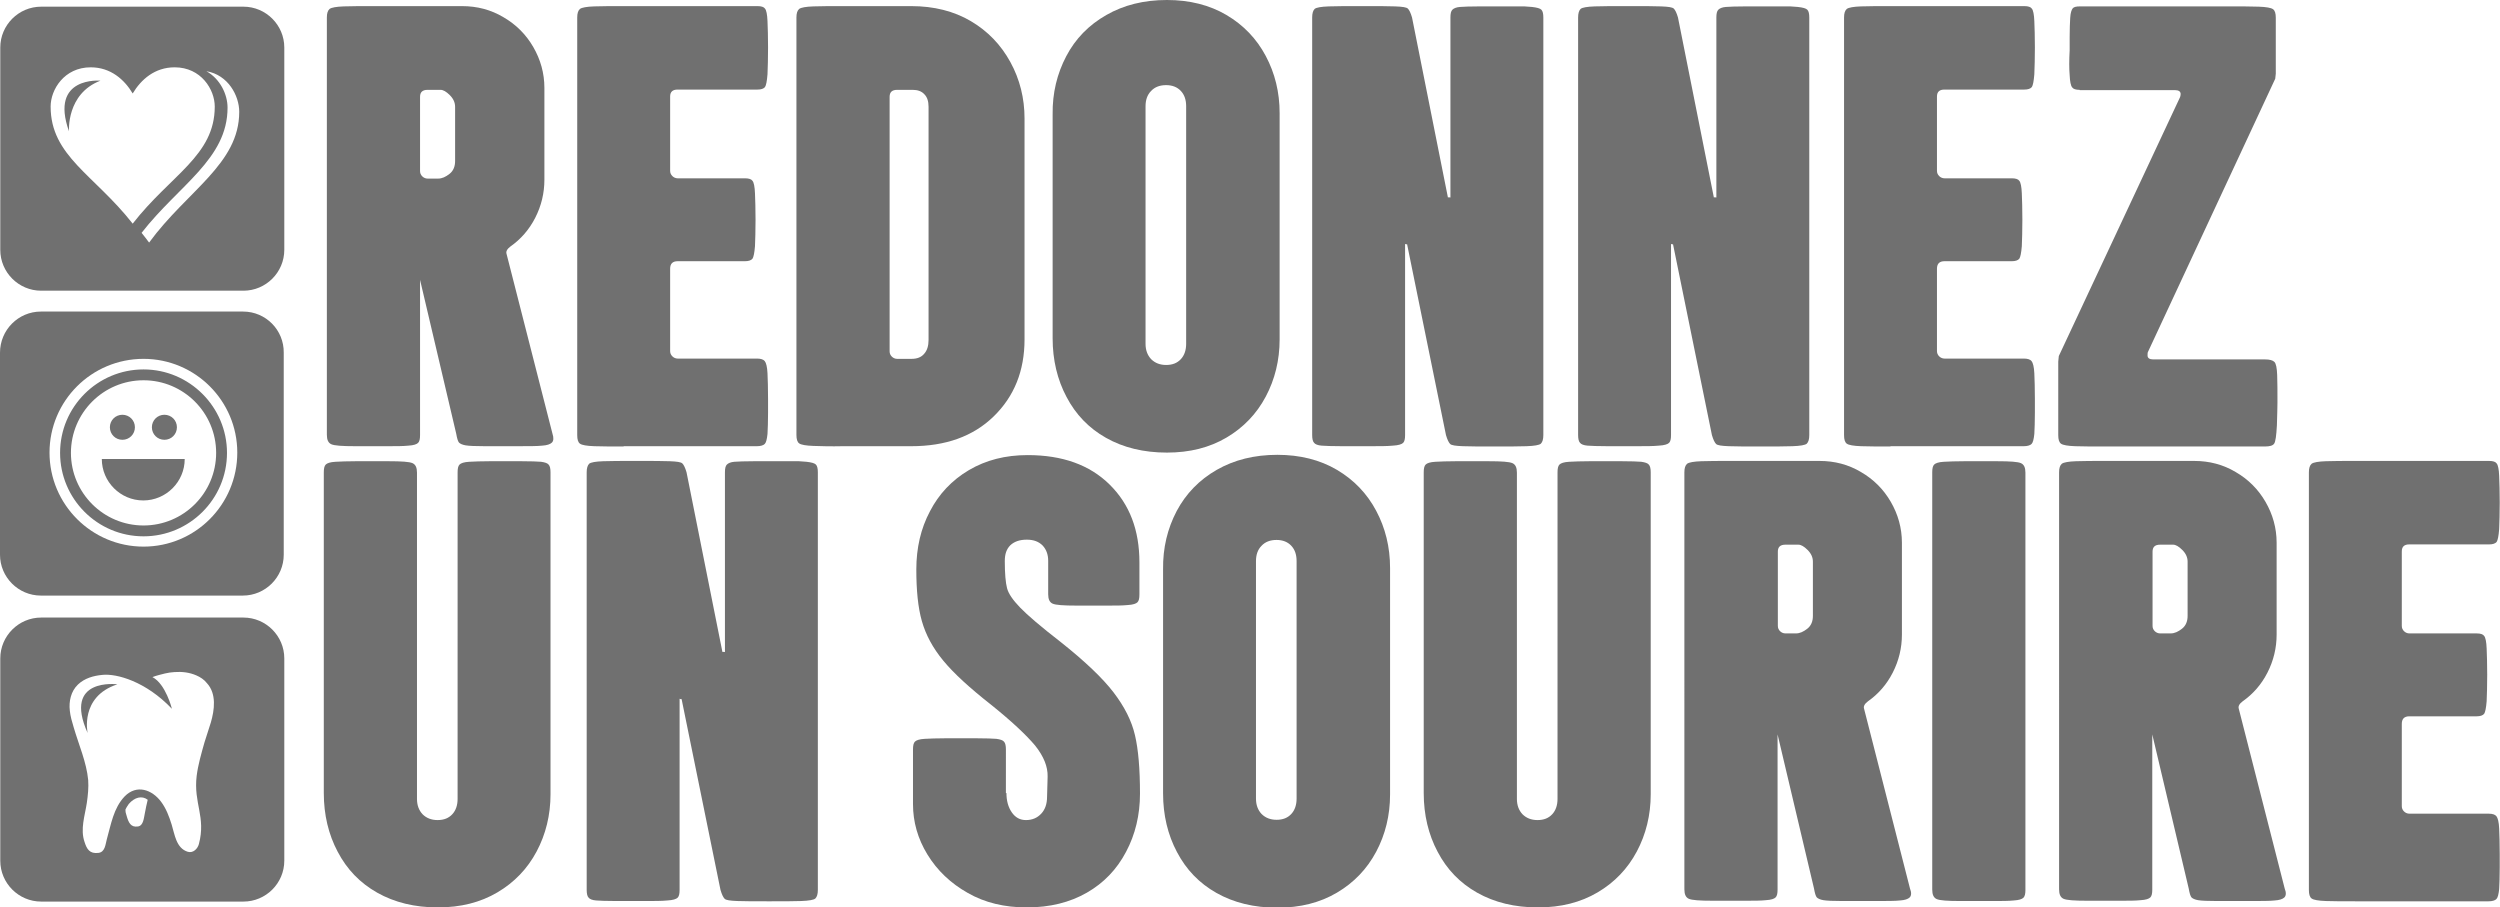
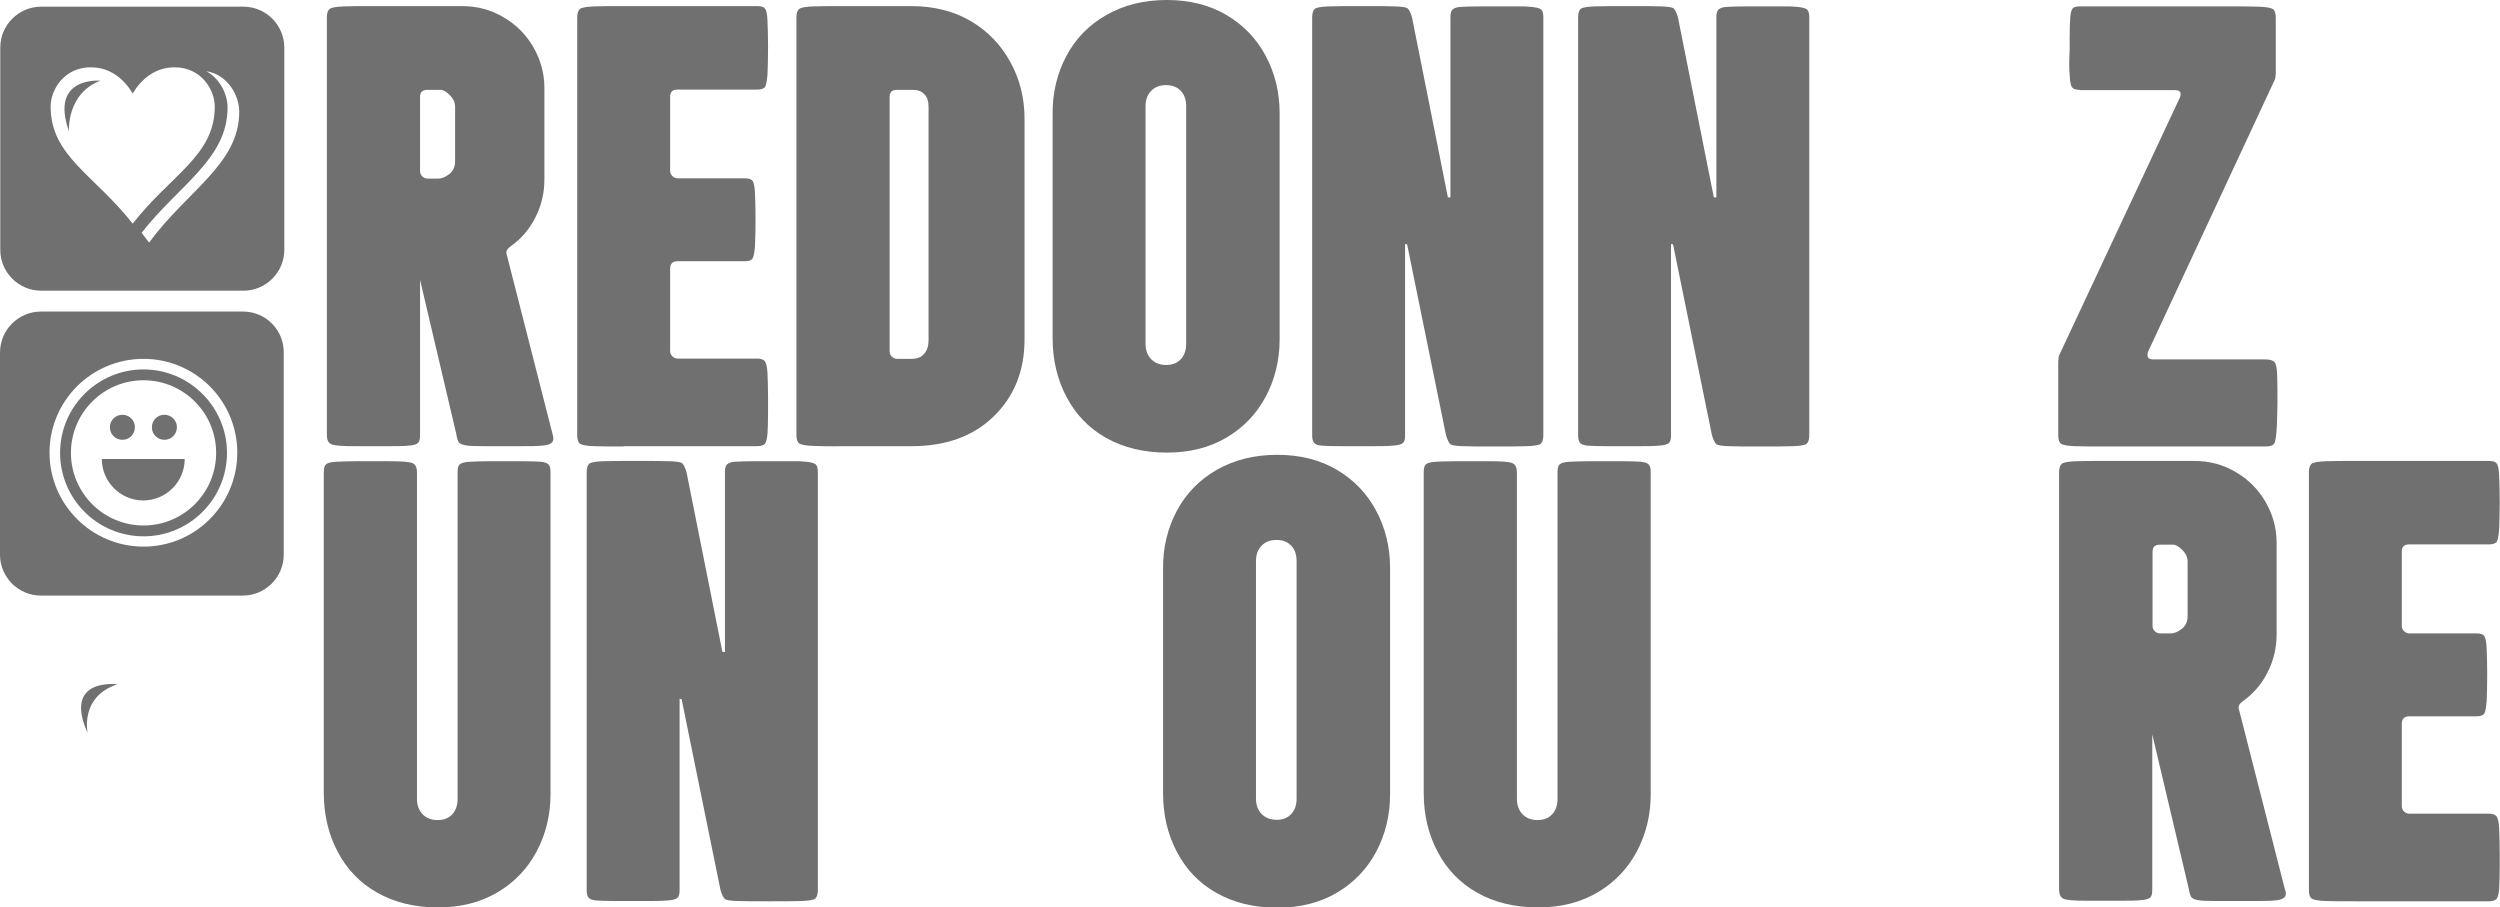
<svg xmlns="http://www.w3.org/2000/svg" version="1.1" id="Layer_1" x="0px" y="0px" viewBox="0 0 898.7 326.2" style="enable-background:new 0 0 898.7 326.2;" xml:space="preserve">
  <style type="text/css">
        .st0 {
            fill: #707070;
        }

    </style>
  <g>
    <g>
      <g>
        <path class="st0" d="M24.8,47.2c0,0-1-13.5,11.3-18.2C36.2,29,17.7,27.3,24.8,47.2z" />
        <path class="st0" d="M87.5,2.4H14.8C6.7,2.4,0.1,9,0.1,17.1v72.7c0,8.1,6.6,14.7,14.7,14.7h72.7c8.1,0,14.7-6.6,14.7-14.7V17.1     C102.2,9,95.6,2.4,87.5,2.4z M18.2,38.3c0-6.1,4.9-14.1,14.4-14.1c7.2,0,12.1,4.4,15.1,9.4c3-5,7.9-9.4,15.1-9.4     c9.5,0,14.4,8,14.4,14.1c0,17.7-15.8,24.5-29.5,42.1C33.9,62.8,18.2,56.1,18.2,38.3z M53.6,87.2c-0.9-1.2-1.8-2.4-2.7-3.5     c13.4-17.2,30.9-26.5,30.9-45c0-4.7-2.6-10.3-7.6-13.1C82,26.9,86,34.4,86,40.2C86,59,67.3,68.5,53.6,87.2z" />
      </g>
      <g>
        <path class="st0" d="M31.5,263.5c0,0-2.9-13.1,10.7-17.5C42.2,246,22.5,243.4,31.5,263.5z" />
-         <path class="st0" d="M87.5,222H14.8c-8.1,0-14.7,6.6-14.7,14.7v72.7c0,8.1,6.6,14.7,14.7,14.7h72.7c8.1,0,14.7-6.6,14.7-14.7     v-72.7C102.2,228.6,95.6,222,87.5,222z M52.1,292.2c-0.4,1.8-0.5,4.6-2.5,4.9c-2.6,0.4-3.4-1.4-4.1-3.9c-0.3-0.9-0.4-1.3-0.4-2.2     c0.3-0.7,1-1.7,1.2-2c2.1-2.4,4.7-3.1,6.8-1.5C52.7,289.1,52.4,290.6,52.1,292.2z M75.8,259.7c-0.7,2.4-1.6,4.8-2.3,7.2     c-1.1,3.9-2.3,8-2.8,12c-1.2,9.9,3.4,14.7,0.8,24.5c-0.4,1.6-2,3.4-4,2.8c-4.2-1.3-4.7-6.3-5.8-9.8c-0.9-2.9-2-5.8-3.8-8.2     c-3.3-4.4-8.8-6.3-13.1-1.9c-4,4.2-4.9,10.1-6.4,15.4c-0.5,1.8-0.6,4.6-3,4.9c-3.2,0.4-4.2-1.4-5-3.9c-1.6-4.6,0.1-9.4,0.8-14     c0.4-2.7,0.7-5.6,0.5-8.3c-0.6-6.4-3.4-12.7-5.2-18.9c-0.6-2-1.2-4-1.4-6c-0.4-3.4,0.4-7,2.9-9.4c2.4-2.3,5.6-3.2,8.9-3.5     c5-0.5,15.5,2.3,24.9,12.2c0,0-2.2-8.9-7-11.4c1.5-0.6,3.4-1,4.5-1.3c1.3-0.3,2.1-0.4,3.4-0.5c2.7-0.2,5.4,0.1,7.9,1.2     c1.4,0.6,2.8,1.5,3.8,2.8C77.9,249.4,77.1,255.2,75.8,259.7z" />
      </g>
      <g>
        <g>
          <g>
            <path class="st0" d="M44,158.1c2.5,0,4.5-2,4.5-4.5c0-2.5-2-4.5-4.5-4.5c-2.5,0-4.5,2-4.5,4.5C39.5,156.1,41.5,158.1,44,158.1z       " />
          </g>
          <g>
            <path class="st0" d="M59.1,158.1c2.5,0,4.5-2,4.5-4.5c0-2.5-2-4.5-4.5-4.5c-2.5,0-4.5,2-4.5,4.5       C54.6,156.1,56.6,158.1,59.1,158.1z" />
          </g>
          <g>
            <path class="st0" d="M51.5,179.9c8.2,0,14.9-6.7,14.9-14.9H36.6C36.6,173.2,43.3,179.9,51.5,179.9z" />
          </g>
          <g>
            <g>
              <path class="st0" d="M51.6,132.8c-16.5,0-30,13.4-30,30c0,16.5,13.4,30,30,30c16.5,0,30-13.4,30-30        C81.6,146.3,68.1,132.8,51.6,132.8z M51.6,188.9c-14.4,0-26.1-11.7-26.1-26.1c0-14.4,11.7-26.1,26.1-26.1        c14.4,0,26.1,11.7,26.1,26.1C77.7,177.2,66,188.9,51.6,188.9z" />
            </g>
          </g>
          <g>
            <g>
              <path class="st0" d="M87.4,112H14.7C6.6,112,0,118.6,0,126.8v72.6c0,8.1,6.6,14.7,14.7,14.7h72.6c8.1,0,14.7-6.6,14.7-14.7        v-72.6C102.1,118.6,95.5,112,87.4,112z M51.6,196.5c-18.6,0-33.8-15.1-33.8-33.8c0-18.6,15.1-33.7,33.8-33.7        c18.6,0,33.7,15.1,33.7,33.7C85.3,181.4,70.2,196.5,51.6,196.5z" />
            </g>
          </g>
        </g>
      </g>
    </g>
  </g>
  <g>
    <path class="st0" d="M198.4,159.1c-0.6,0.6-1.8,1-3.5,1.1c-1.7,0.2-4.8,0.2-9.2,0.2h-11.5c-3.3,0-5.6-0.1-6.8-0.3   c-1.2-0.2-2-0.6-2.4-1c-0.4-0.5-0.7-1.5-1-3.2L151,100.6v55.8c0,1.4-0.2,2.3-0.7,2.8c-0.5,0.5-1.6,0.9-3.5,1   c-1.9,0.2-4.3,0.2-7.3,0.2h-11.8c-4.7,0-7.5-0.2-8.6-0.7c-1.1-0.5-1.6-1.6-1.6-3.4V6.3c0-1.5,0.3-2.5,1-3.1   c0.7-0.5,2.4-0.8,5.1-0.9c2.7-0.1,6.3-0.1,10.6-0.1h31.9c5.4,0,10.4,1.3,14.9,4c4.5,2.6,8.1,6.2,10.7,10.7c2.6,4.5,4,9.4,4,14.7v33   c0,4.8-1.1,9.4-3.3,13.7c-2.2,4.3-5.2,7.7-8.9,10.3c-1.2,0.9-1.7,1.8-1.4,2.7l16.5,64.6C199.1,157.4,199,158.5,198.4,159.1z    M163.6,38.4c0-1.5-0.6-2.9-1.9-4.2c-1.3-1.3-2.4-1.9-3.3-1.9h-4.7c-1.8,0-2.7,0.8-2.7,2.5v26.7c0,0.8,0.3,1.4,0.8,1.9   c0.5,0.5,1.2,0.8,1.9,0.8h3.8c1.4,0,2.7-0.6,4.1-1.7c1.4-1.1,2-2.7,2-4.6V38.4z" />
    <path class="st0" d="M224.2,160.5c-4.4,0-7.9,0-10.6-0.1c-2.7-0.1-4.4-0.4-5.1-0.9c-0.7-0.5-1-1.5-1-3.1V6.3c0-1.5,0.3-2.5,1-3.1   c0.7-0.5,2.4-0.8,5.1-0.9c2.7-0.1,6.3-0.1,10.6-0.1h48.1c1.4,0,2.3,0.3,2.7,0.9c0.5,0.6,0.8,2.1,0.9,4.5c0.1,2.4,0.2,5.6,0.2,9.5   c0,3.9-0.1,7.1-0.2,9.6c-0.2,2.5-0.5,4-0.9,4.6c-0.5,0.6-1.4,0.9-2.7,0.9h-28.7c-1.8,0-2.7,0.8-2.7,2.5v26.7c0,0.8,0.3,1.4,0.8,1.9   c0.5,0.5,1.2,0.8,1.9,0.8h24.2c1.4,0,2.3,0.3,2.7,0.9c0.5,0.6,0.8,2.1,0.9,4.5c0.1,2.4,0.2,5.6,0.2,9.5c0,3.9-0.1,7.1-0.2,9.5   c-0.2,2.4-0.5,3.9-0.9,4.5c-0.5,0.6-1.4,0.9-2.7,0.9h-24.2c-1.8,0-2.7,0.9-2.7,2.7v29.6c0,0.8,0.3,1.4,0.8,1.9   c0.5,0.5,1.2,0.8,1.9,0.8h28.5c1.4,0,2.3,0.3,2.8,0.9c0.5,0.6,0.9,2.1,1,4.4c0.1,2.3,0.2,5.4,0.2,9.2v5c0,3.2-0.1,5.7-0.2,7.6   c-0.2,1.9-0.5,3.1-1,3.6c-0.5,0.5-1.5,0.8-2.8,0.8H224.2z" />
    <path class="st0" d="M292.4,160.3c-2.7-0.1-4.4-0.4-5.1-0.9c-0.7-0.5-1-1.5-1-3.1V6.3c0-1.5,0.3-2.5,1-3.1c0.7-0.5,2.4-0.8,5.1-0.9   c2.7-0.1,6.3-0.1,10.6-0.1h24.6c8.1,0,15.3,1.8,21.4,5.4c6.1,3.6,10.8,8.5,14.2,14.7c3.4,6.2,5.1,13,5.1,20.3V122   c0,11.3-3.7,20.5-11.1,27.7c-7.4,7.2-17.3,10.7-29.6,10.7h-24.6C298.7,160.5,295.2,160.4,292.4,160.3z M327.7,129   c2,0,3.5-0.6,4.5-1.8c1.1-1.2,1.6-2.9,1.6-5V38.4c0-2-0.5-3.5-1.5-4.5c-1-1.1-2.4-1.6-4.2-1.6h-5.6c-1.8,0-2.7,0.8-2.7,2.5v91.5   c0,0.8,0.3,1.4,0.8,1.9c0.5,0.5,1.2,0.8,1.9,0.8H327.7z" />
    <path class="st0" d="M383.3,20.2c3.3-6.3,8.1-11.2,14.4-14.8c6.3-3.6,13.5-5.4,21.8-5.4c8.1,0,15.3,1.8,21.4,5.4   c6.1,3.6,10.8,8.5,14.1,14.7c3.3,6.2,5,13,5,20.6V122c0,7.5-1.7,14.4-5,20.6c-3.3,6.2-8,11.1-14.1,14.7c-6.1,3.6-13.2,5.4-21.4,5.4   c-8.4,0-15.7-1.8-21.9-5.3c-6.2-3.5-10.9-8.4-14.2-14.7c-3.3-6.2-5-13.3-5-21.1V41.1C378.3,33.4,380,26.5,383.3,20.2z M411.8,123.6   c0,2.3,0.7,4.1,2,5.5c1.4,1.4,3.2,2.1,5.4,2.1c2.3,0,4-0.7,5.3-2.1c1.3-1.4,1.9-3.3,1.9-5.5V38.2c0-2.3-0.6-4.1-1.9-5.5   c-1.3-1.4-3.1-2.1-5.3-2.1c-2.3,0-4.1,0.7-5.4,2.1c-1.4,1.4-2,3.3-2,5.5V123.6z" />
    <path class="st0" d="M548,2.3c0,0,0.9,0.1,2.7,0.2c1.8,0.2,2.9,0.5,3.4,1c0.5,0.5,0.7,1.5,0.7,2.8v150.1c0,1.5-0.3,2.5-0.9,3.1   c-0.6,0.5-2.3,0.8-5.1,0.9c-2.8,0.1-6.4,0.1-10.7,0.1h-1.6c-4.5,0-8.1,0-10.6-0.1c-2.6-0.1-4.1-0.3-4.6-0.8c-0.5-0.5-1-1.5-1.5-3.2   l-14-68.7c0,0.2-0.2,0.2-0.7,0v68.7c0,1.4-0.2,2.3-0.7,2.8c-0.5,0.5-1.7,0.9-3.7,1c-2,0.2-4.7,0.2-8,0.2h-10.4   c-3.5,0-5.9-0.1-7.2-0.2c-1.4-0.1-2.3-0.5-2.7-1c-0.5-0.5-0.7-1.5-0.7-2.8V6.3c0-1.5,0.3-2.5,0.9-3.1c0.6-0.5,2.3-0.8,5.1-0.9   c2.8-0.1,6.4-0.1,10.7-0.1h2.5c4.5,0,8.1,0,10.6,0.1c2.6,0.1,4.1,0.3,4.6,0.8c0.5,0.5,1,1.5,1.5,3.2L520.5,71   c0.1-0.1,0.5-0.1,0.9,0V6.3c0-1.4,0.2-2.3,0.7-2.8c0.5-0.5,1.4-0.9,2.7-1c1.4-0.1,3.7-0.2,7-0.2h12C546.6,2.3,548,2.3,548,2.3z" />
    <path class="st0" d="M643.6,2.3c0,0,0.9,0.1,2.7,0.2c1.8,0.2,2.9,0.5,3.4,1c0.5,0.5,0.7,1.5,0.7,2.8v150.1c0,1.5-0.3,2.5-0.9,3.1   c-0.6,0.5-2.3,0.8-5.1,0.9c-2.8,0.1-6.4,0.1-10.7,0.1h-1.6c-4.5,0-8.1,0-10.6-0.1c-2.6-0.1-4.1-0.3-4.6-0.8c-0.5-0.5-1-1.5-1.5-3.2   l-14-68.7c0,0.2-0.2,0.2-0.7,0v68.7c0,1.4-0.2,2.3-0.7,2.8c-0.5,0.5-1.7,0.9-3.7,1c-2,0.2-4.7,0.2-8,0.2h-10.4   c-3.5,0-5.9-0.1-7.2-0.2c-1.4-0.1-2.3-0.5-2.7-1c-0.5-0.5-0.7-1.5-0.7-2.8V6.3c0-1.5,0.3-2.5,0.9-3.1c0.6-0.5,2.3-0.8,5.1-0.9   c2.8-0.1,6.4-0.1,10.7-0.1h2.5c4.5,0,8.1,0,10.6,0.1c2.6,0.1,4.1,0.3,4.6,0.8c0.5,0.5,1,1.5,1.5,3.2L616.1,71   c0.1-0.1,0.5-0.1,0.9,0V6.3c0-1.4,0.2-2.3,0.7-2.8c0.5-0.5,1.4-0.9,2.7-1c1.4-0.1,3.7-0.2,7-0.2h12C642.2,2.3,643.6,2.3,643.6,2.3z   " />
-     <path class="st0" d="M679.6,160.5c-4.4,0-7.9,0-10.6-0.1c-2.7-0.1-4.4-0.4-5.1-0.9c-0.7-0.5-1-1.5-1-3.1V6.3c0-1.5,0.3-2.5,1-3.1   c0.7-0.5,2.4-0.8,5.1-0.9c2.7-0.1,6.3-0.1,10.6-0.1h48.1c1.4,0,2.3,0.3,2.7,0.9c0.5,0.6,0.8,2.1,0.9,4.5c0.1,2.4,0.2,5.6,0.2,9.5   c0,3.9-0.1,7.1-0.2,9.6c-0.2,2.5-0.5,4-0.9,4.6c-0.5,0.6-1.4,0.9-2.7,0.9H699c-1.8,0-2.7,0.8-2.7,2.5v26.7c0,0.8,0.3,1.4,0.8,1.9   c0.5,0.5,1.2,0.8,1.9,0.8h24.2c1.4,0,2.3,0.3,2.7,0.9c0.5,0.6,0.8,2.1,0.9,4.5c0.1,2.4,0.2,5.6,0.2,9.5c0,3.9-0.1,7.1-0.2,9.5   c-0.2,2.4-0.5,3.9-0.9,4.5c-0.5,0.6-1.4,0.9-2.7,0.9H699c-1.8,0-2.7,0.9-2.7,2.7v29.6c0,0.8,0.3,1.4,0.8,1.9   c0.5,0.5,1.2,0.8,1.9,0.8h28.5c1.4,0,2.3,0.3,2.8,0.9c0.5,0.6,0.9,2.1,1,4.4c0.1,2.3,0.2,5.4,0.2,9.2v5c0,3.2-0.1,5.7-0.2,7.6   c-0.2,1.9-0.5,3.1-1,3.6c-0.5,0.5-1.5,0.8-2.8,0.8H679.6z" />
    <path class="st0" d="M747.6,32.3c-1.4,0-2.3-0.3-2.7-0.9c-0.5-0.6-0.8-2.1-0.9-4.4c-0.2-2.3-0.2-5.3,0-8.9v-4.7   c0-2.9,0.1-5.2,0.2-7c0.1-1.8,0.5-2.9,0.9-3.4s1.3-0.7,2.5-0.7h53.8c4.4,0,7.9,0,10.6,0.1c2.7,0.1,4.4,0.4,5.1,0.9   c0.7,0.5,1,1.5,1,3.1v20.1l-0.2,1.8l-45.7,98.1c-0.2,0.3-0.2,0.8-0.2,1.4c0,0.9,0.7,1.4,2,1.4h40.2c1.7,0,2.8,0.3,3.4,0.9   c0.6,0.6,0.9,2.2,1,4.7c0.1,2.6,0.1,5.9,0.1,9.9c0,1.8-0.1,4.6-0.2,8.2c-0.2,3.7-0.5,5.9-1,6.6c-0.5,0.7-1.6,1-3.3,1h-57.6   c-4.4,0-7.9,0-10.6-0.1c-2.7-0.1-4.4-0.4-5.1-0.9c-0.7-0.5-1-1.5-1-3.1V130l0.2-2l43.6-93.1c0.1-0.3,0.2-0.7,0.2-1.1   c0-0.9-0.7-1.4-2-1.4H747.6z" />
    <path class="st0" d="M135.6,320.9c-6.2-3.5-10.9-8.4-14.2-14.7c-3.3-6.2-5-13.3-5-21.1V169.8c0-1.4,0.2-2.3,0.7-2.8   c0.5-0.5,1.6-0.9,3.5-1c1.9-0.1,4.3-0.2,7.3-0.2h11.8c4.7,0,7.5,0.2,8.6,0.7c1.1,0.5,1.6,1.6,1.6,3.4v117.3c0,2.3,0.7,4.1,2,5.5   c1.4,1.4,3.2,2.1,5.4,2.1c2.3,0,4-0.7,5.3-2.1c1.3-1.4,1.9-3.3,1.9-5.5V169.8c0-1.4,0.2-2.3,0.7-2.8c0.5-0.5,1.6-0.9,3.5-1   c1.9-0.1,4.3-0.2,7.3-0.2h11.5c3.3,0,5.7,0.1,7,0.2c1.4,0.2,2.3,0.5,2.7,1c0.5,0.5,0.7,1.5,0.7,2.8v115.7c0,7.5-1.7,14.4-5,20.6   c-3.3,6.2-8,11.1-14.1,14.7c-6.1,3.6-13.2,5.4-21.4,5.4C149.1,326.2,141.8,324.4,135.6,320.9z" />
    <path class="st0" d="M287.2,165.8c0,0,0.9,0.1,2.7,0.2c1.8,0.2,2.9,0.5,3.4,1c0.5,0.5,0.7,1.5,0.7,2.8v150.1c0,1.5-0.3,2.5-0.9,3.1   c-0.6,0.5-2.3,0.8-5.1,0.9c-2.8,0.1-6.4,0.1-10.7,0.1h-1.6c-4.5,0-8.1,0-10.6-0.1c-2.6-0.1-4.1-0.3-4.6-0.8c-0.5-0.5-1-1.5-1.5-3.2   l-14-68.7c0,0.2-0.2,0.2-0.7,0v68.7c0,1.4-0.2,2.3-0.7,2.8c-0.5,0.5-1.7,0.9-3.7,1c-2,0.2-4.7,0.2-8,0.2h-10.4   c-3.5,0-5.9-0.1-7.2-0.2c-1.4-0.1-2.3-0.5-2.7-1c-0.5-0.5-0.7-1.5-0.7-2.8V169.8c0-1.5,0.3-2.5,0.9-3.1c0.6-0.5,2.3-0.8,5.1-0.9   c2.8-0.1,6.4-0.1,10.7-0.1h2.5c4.5,0,8.1,0,10.6,0.1c2.6,0.1,4.1,0.3,4.6,0.8c0.5,0.5,1,1.5,1.5,3.2l12.9,64.6   c0.1-0.1,0.5-0.1,0.9,0v-64.6c0-1.4,0.2-2.3,0.7-2.8c0.5-0.5,1.4-0.9,2.7-1c1.4-0.1,3.7-0.2,7-0.2h12   C285.8,165.8,287.2,165.8,287.2,165.8z" />
-     <path class="st0" d="M361.8,285.1c0,2.7,0.6,5,1.9,6.9c1.3,1.9,3,2.8,5.1,2.8c2.3,0,4.1-0.8,5.5-2.3c1.4-1.5,2.1-3.5,2.1-6.1   c0-1.2,0.1-3.6,0.2-7.2c0.1-3.6-1.4-7.3-4.5-11.2c-3.2-3.8-8.5-8.8-16-14.8c-7.5-5.9-13.2-11.1-17-15.7c-3.8-4.6-6.3-9.3-7.7-14.2   c-1.4-4.9-2-11.1-2-18.6c0-7.7,1.6-14.7,4.9-20.9c3.2-6.2,7.9-11.2,14-14.8c6.1-3.6,13.1-5.4,21.1-5.4c12.5,0,22.3,3.5,29.5,10.6   c7.2,7.1,10.7,16.4,10.7,28v11.5c0,1.4-0.2,2.3-0.7,2.8c-0.5,0.5-1.6,0.9-3.5,1c-1.9,0.2-4.3,0.2-7.1,0.2h-11.3   c-4.7,0-7.5-0.2-8.6-0.7c-1.1-0.5-1.6-1.6-1.6-3.4v-12c0-2.3-0.7-4.1-2-5.5c-1.4-1.4-3.2-2.1-5.7-2.1c-2.6,0-4.5,0.7-5.9,2   c-1.4,1.4-2,3.2-2,5.7c0,4.5,0.3,7.8,0.8,9.7c0.5,2,2.1,4.3,4.7,7c2.6,2.7,7.5,6.9,14.6,12.4c8.7,6.9,15.1,13,19,18.1   c3.9,5.1,6.5,10.2,7.7,15.4c1.2,5.1,1.8,12.1,1.8,21c0,7.7-1.7,14.7-5,20.9c-3.3,6.3-8,11.2-14.1,14.7c-6.1,3.5-13.3,5.3-21.6,5.3   c-8,0-15.1-1.7-21.2-5.2c-6.2-3.5-11-8.1-14.5-13.8c-3.5-5.7-5.2-11.8-5.2-18.1v-19.7c0-1.4,0.2-2.3,0.7-2.8c0.5-0.5,1.6-0.9,3.5-1   c1.9-0.1,4.3-0.2,7.3-0.2h11.5c3.3,0,5.6,0.1,7,0.2c1.4,0.2,2.3,0.5,2.7,1c0.5,0.5,0.7,1.5,0.7,2.8V285.1z" />
    <path class="st0" d="M423,183.7c3.3-6.2,8.1-11.2,14.4-14.8c6.3-3.6,13.5-5.4,21.8-5.4c8.1,0,15.3,1.8,21.4,5.4   c6.1,3.6,10.8,8.5,14.1,14.7c3.3,6.2,5,13,5,20.6v81.4c0,7.5-1.7,14.4-5,20.6c-3.3,6.2-8,11.1-14.1,14.7   c-6.1,3.6-13.2,5.4-21.4,5.4c-8.4,0-15.7-1.8-21.9-5.3c-6.2-3.5-10.9-8.4-14.2-14.7c-3.3-6.2-5-13.3-5-21.1v-80.5   C418,196.9,419.7,190,423,183.7z M451.5,287.1c0,2.3,0.7,4.1,2,5.5c1.4,1.4,3.2,2.1,5.4,2.1c2.3,0,4-0.7,5.3-2.1   c1.3-1.4,1.9-3.3,1.9-5.5v-85.4c0-2.3-0.6-4.1-1.9-5.5c-1.3-1.4-3.1-2.1-5.3-2.1c-2.3,0-4.1,0.7-5.4,2.1c-1.4,1.4-2,3.3-2,5.5   V287.1z" />
    <path class="st0" d="M531,320.9c-6.2-3.5-10.9-8.4-14.2-14.7c-3.3-6.2-5-13.3-5-21.1V169.8c0-1.4,0.2-2.3,0.7-2.8   c0.5-0.5,1.6-0.9,3.5-1c1.9-0.1,4.3-0.2,7.3-0.2h11.8c4.7,0,7.5,0.2,8.6,0.7c1.1,0.5,1.6,1.6,1.6,3.4v117.3c0,2.3,0.7,4.1,2,5.5   c1.4,1.4,3.2,2.1,5.4,2.1c2.3,0,4-0.7,5.3-2.1c1.3-1.4,1.9-3.3,1.9-5.5V169.8c0-1.4,0.2-2.3,0.7-2.8c0.5-0.5,1.6-0.9,3.5-1   c1.9-0.1,4.3-0.2,7.3-0.2H583c3.3,0,5.7,0.1,7,0.2c1.4,0.2,2.3,0.5,2.7,1c0.5,0.5,0.7,1.5,0.7,2.8v115.7c0,7.5-1.7,14.4-5,20.6   c-3.3,6.2-8,11.1-14.1,14.7c-6.1,3.6-13.2,5.4-21.4,5.4C544.5,326.2,537.2,324.4,531,320.9z" />
-     <path class="st0" d="M686.5,322.6c-0.6,0.6-1.8,1-3.5,1.1c-1.7,0.2-4.8,0.2-9.2,0.2h-11.5c-3.3,0-5.6-0.1-6.8-0.3   c-1.2-0.2-2-0.6-2.4-1c-0.4-0.5-0.7-1.5-1-3.2l-13.1-55.4v55.8c0,1.4-0.2,2.3-0.7,2.8c-0.5,0.5-1.6,0.9-3.5,1   c-1.9,0.2-4.3,0.2-7.3,0.2h-11.8c-4.7,0-7.5-0.2-8.6-0.7c-1.1-0.5-1.6-1.6-1.6-3.4V169.8c0-1.5,0.3-2.5,1-3.1   c0.7-0.5,2.4-0.8,5.1-0.9c2.7-0.1,6.3-0.1,10.6-0.1h31.9c5.4,0,10.4,1.3,14.9,4c4.5,2.6,8.1,6.2,10.7,10.7c2.6,4.5,4,9.4,4,14.7v33   c0,4.8-1.1,9.4-3.3,13.7c-2.2,4.3-5.2,7.7-8.9,10.3c-1.2,0.9-1.7,1.8-1.4,2.7l16.5,64.6C687.2,320.9,687.1,322,686.5,322.6z    M651.7,201.9c0-1.5-0.6-2.9-1.9-4.2c-1.3-1.3-2.4-1.9-3.3-1.9h-4.7c-1.8,0-2.7,0.8-2.7,2.5V225c0,0.8,0.3,1.4,0.8,1.9   c0.5,0.5,1.2,0.8,1.9,0.8h3.8c1.4,0,2.7-0.6,4.1-1.7c1.4-1.1,2-2.7,2-4.6V201.9z" />
-     <path class="st0" d="M727.4,322.7c-0.5,0.5-1.6,0.9-3.5,1c-1.9,0.2-4.3,0.2-7.3,0.2h-11.8c-4.7,0-7.5-0.2-8.6-0.7   c-1.1-0.5-1.6-1.6-1.6-3.4V169.8c0-1.4,0.2-2.3,0.7-2.8c0.5-0.5,1.6-0.9,3.5-1c1.9-0.1,4.3-0.2,7.3-0.2h11.8c4.7,0,7.5,0.2,8.6,0.7   c1.1,0.5,1.6,1.6,1.6,3.4v150.1C728.1,321.2,727.9,322.2,727.4,322.7z" />
    <path class="st0" d="M821.2,322.6c-0.6,0.6-1.8,1-3.5,1.1c-1.7,0.2-4.8,0.2-9.2,0.2H797c-3.3,0-5.6-0.1-6.8-0.3   c-1.2-0.2-2-0.6-2.4-1c-0.4-0.5-0.7-1.5-1-3.2l-13.1-55.4v55.8c0,1.4-0.2,2.3-0.7,2.8c-0.5,0.5-1.6,0.9-3.5,1   c-1.9,0.2-4.3,0.2-7.3,0.2h-11.8c-4.7,0-7.5-0.2-8.6-0.7c-1.1-0.5-1.6-1.6-1.6-3.4V169.8c0-1.5,0.3-2.5,1-3.1   c0.7-0.5,2.4-0.8,5.1-0.9c2.7-0.1,6.3-0.1,10.6-0.1h31.9c5.4,0,10.4,1.3,14.9,4c4.5,2.6,8.1,6.2,10.7,10.7c2.6,4.5,4,9.4,4,14.7v33   c0,4.8-1.1,9.4-3.3,13.7c-2.2,4.3-5.2,7.7-8.9,10.3c-1.2,0.9-1.7,1.8-1.4,2.7l16.5,64.6C821.9,320.9,821.8,322,821.2,322.6z    M786.4,201.9c0-1.5-0.6-2.9-1.9-4.2c-1.3-1.3-2.4-1.9-3.3-1.9h-4.7c-1.8,0-2.7,0.8-2.7,2.5V225c0,0.8,0.3,1.4,0.8,1.9   c0.5,0.5,1.2,0.8,1.9,0.8h3.8c1.4,0,2.7-0.6,4.1-1.7c1.4-1.1,2-2.7,2-4.6V201.9z" />
    <path class="st0" d="M846.7,324c-4.4,0-7.9,0-10.6-0.1c-2.7-0.1-4.4-0.4-5.1-0.9c-0.7-0.5-1-1.5-1-3.1V169.8c0-1.5,0.3-2.5,1-3.1   c0.7-0.5,2.4-0.8,5.1-0.9c2.7-0.1,6.3-0.1,10.6-0.1h48.1c1.4,0,2.3,0.3,2.7,0.9c0.5,0.6,0.8,2.1,0.9,4.5c0.1,2.4,0.2,5.6,0.2,9.5   c0,3.9-0.1,7.1-0.2,9.6c-0.2,2.5-0.5,4-0.9,4.6c-0.5,0.6-1.4,0.9-2.7,0.9h-28.7c-1.8,0-2.7,0.8-2.7,2.5V225c0,0.8,0.3,1.4,0.8,1.9   c0.5,0.5,1.2,0.8,1.9,0.8h24.2c1.4,0,2.3,0.3,2.7,0.9c0.5,0.6,0.8,2.1,0.9,4.5c0.1,2.4,0.2,5.6,0.2,9.5c0,3.9-0.1,7.1-0.2,9.5   c-0.2,2.4-0.5,3.9-0.9,4.5c-0.5,0.6-1.4,0.9-2.7,0.9h-24.2c-1.8,0-2.7,0.9-2.7,2.7v29.6c0,0.8,0.3,1.4,0.8,1.9   c0.5,0.5,1.2,0.8,1.9,0.8h28.5c1.4,0,2.3,0.3,2.8,0.9c0.5,0.6,0.9,2.1,1,4.4c0.1,2.3,0.2,5.4,0.2,9.2v5c0,3.2-0.1,5.7-0.2,7.6   c-0.2,1.9-0.5,3.1-1,3.6c-0.5,0.5-1.5,0.8-2.8,0.8H846.7z" />
  </g>
</svg>